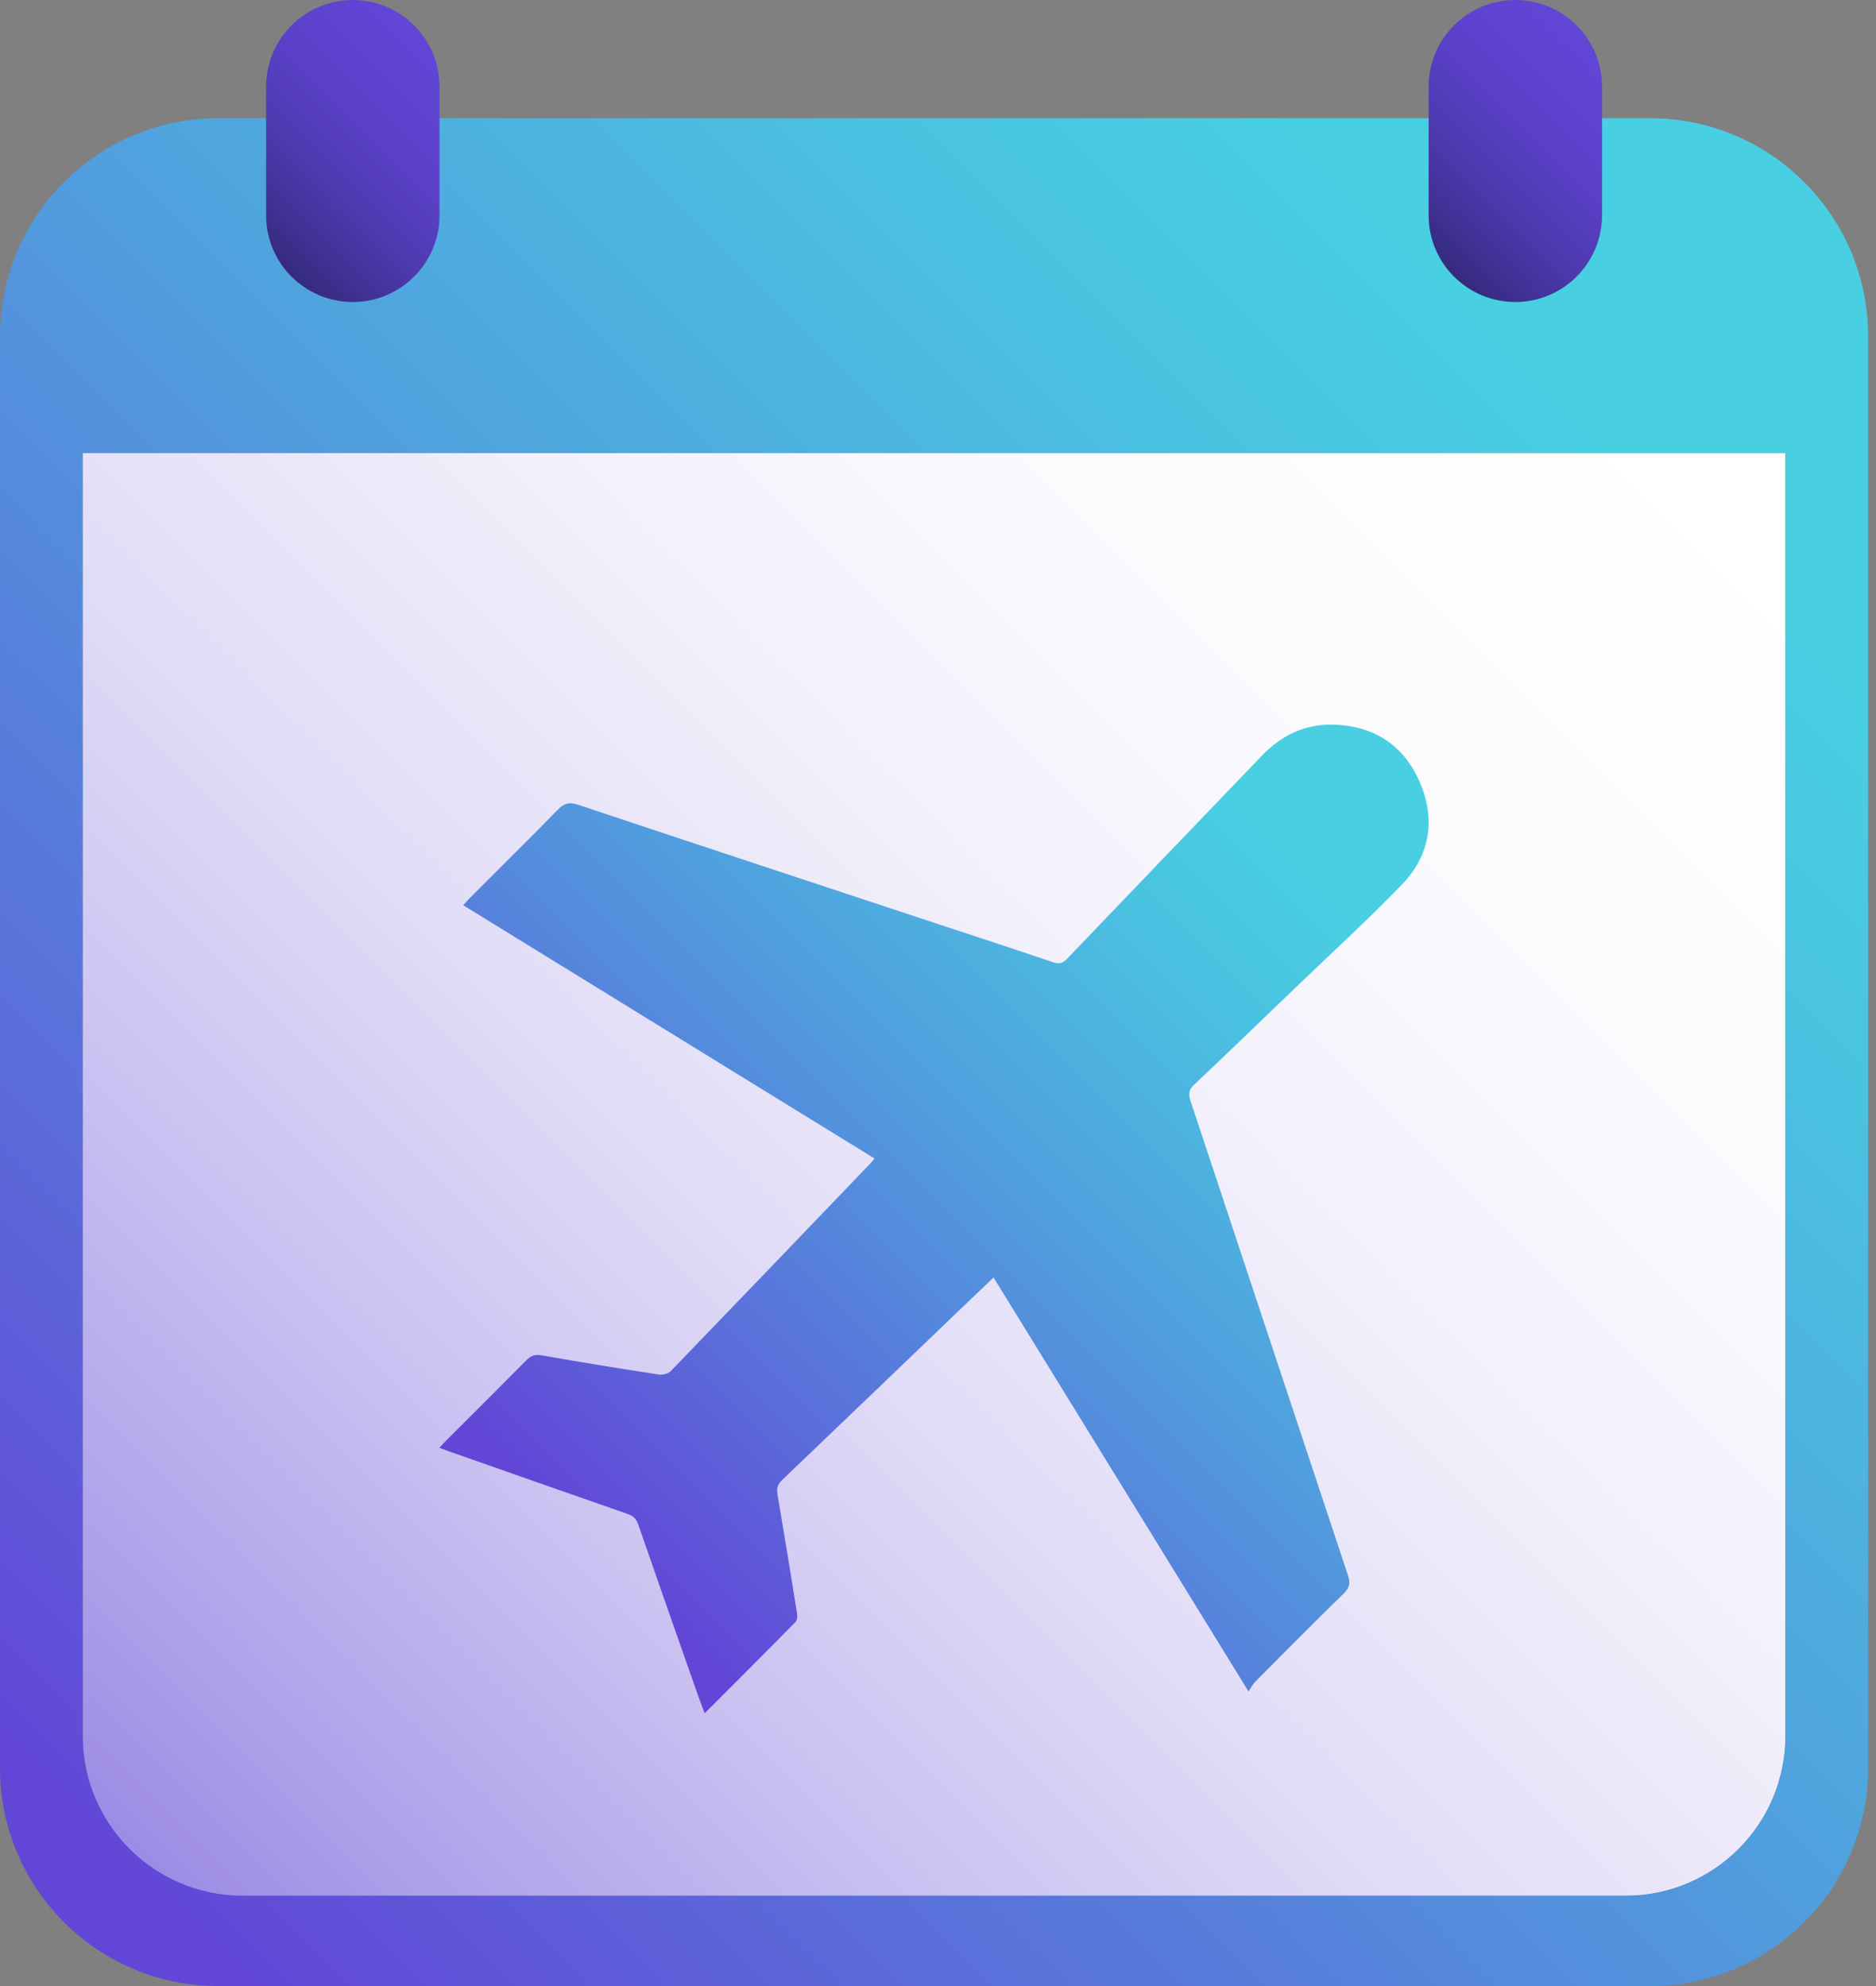
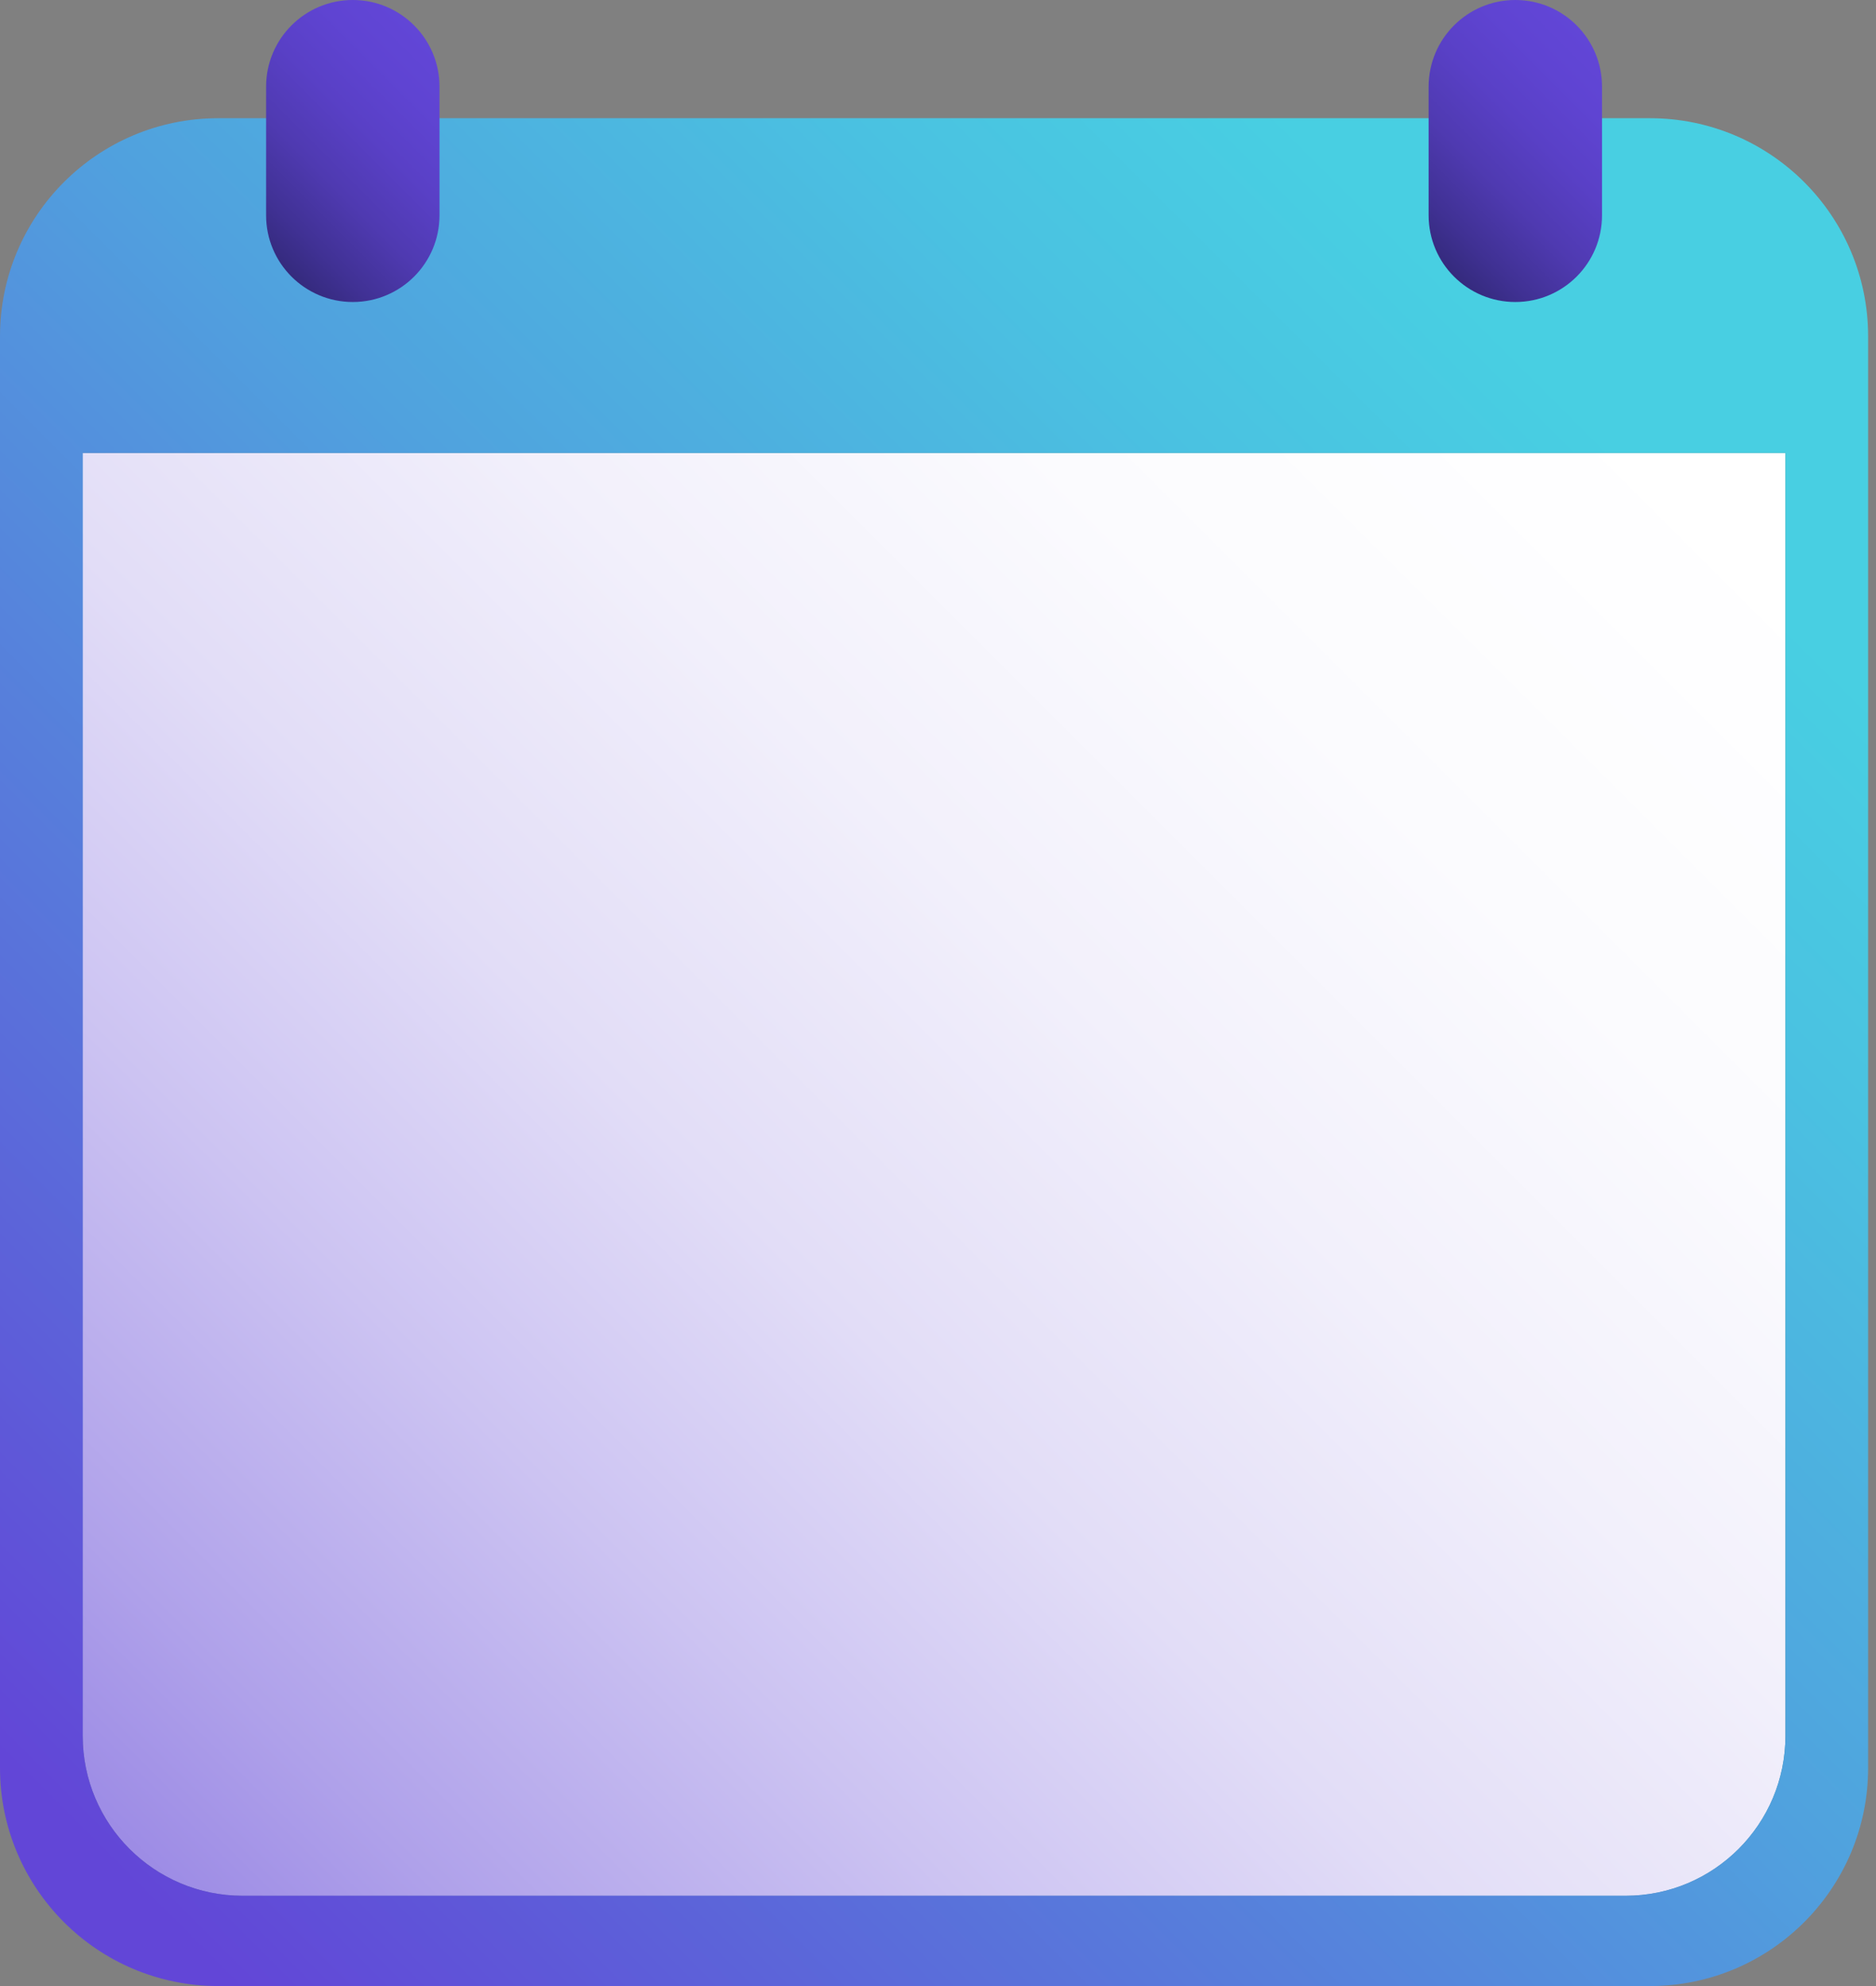
<svg xmlns="http://www.w3.org/2000/svg" width="119" height="126" viewBox="0 0 119 126" fill="none">
  <rect x="0" y="0" width="119" height="126" fill="#808080" stroke="none" />
  <path d="M113.254 28.738V110.127C113.254 115.733 108.713 120.274 103.111 120.274H15.393C9.791 120.274 5.246 115.733 5.246 110.127V28.738H113.254Z" fill="url(#paint0_linear_2019_414)" />
  <path d="M113.254 28.738V110.127C113.254 115.733 108.713 120.274 103.111 120.274H15.393C9.791 120.274 5.246 115.733 5.246 110.127V28.738H113.254Z" fill="url(#paint1_linear_2019_414)" />
  <path d="M104.66 7.5H13.844C6.197 7.5 0 13.697 0 21.344V112.16C0 119.803 6.197 126 13.844 126H104.66C112.303 126 118.5 119.803 118.5 112.16V21.344C118.5 13.697 112.303 7.5 104.66 7.5ZM113.254 110.126C113.254 115.732 108.713 120.273 103.111 120.273H15.393C9.791 120.273 5.246 115.732 5.246 110.126V28.737H113.254V110.126Z" fill="url(#paint2_linear_2019_414)" />
-   <path d="M63.026 81.047C62.259 81.781 61.55 82.453 60.845 83.129C57.104 86.719 53.367 90.313 49.615 93.892C49.325 94.168 49.256 94.432 49.318 94.806C49.744 97.321 50.155 99.836 50.559 102.354C50.588 102.531 50.57 102.795 50.46 102.905C48.573 104.825 46.667 106.727 44.696 108.698C44.531 108.25 44.391 107.883 44.259 107.512C42.996 103.915 41.73 100.32 40.485 96.719C40.357 96.352 40.162 96.172 39.799 96.044C36.007 94.726 32.218 93.393 28.433 92.061C28.264 92.002 28.099 91.936 27.875 91.851C28.044 91.671 28.172 91.521 28.316 91.381C30.004 89.693 31.697 88.008 33.378 86.308C33.657 86.025 33.899 85.908 34.329 85.981C36.818 86.422 39.314 86.826 41.814 87.207C42.049 87.244 42.394 87.145 42.556 86.98C46.781 82.604 50.992 78.209 55.203 73.819C55.284 73.734 55.353 73.639 55.471 73.496C46.77 68.136 38.11 62.805 29.377 57.427C29.549 57.244 29.692 57.086 29.839 56.935C31.686 55.085 33.547 53.253 35.371 51.381C35.779 50.962 36.106 50.863 36.682 51.058C44.395 53.635 52.115 56.179 59.836 58.734C62.16 59.501 64.483 60.261 66.8 61.047C67.189 61.179 67.417 61.113 67.696 60.819C71.8 56.524 75.919 52.243 80.031 47.956C81.264 46.667 82.754 45.933 84.542 45.973C87.134 46.032 89.047 47.262 90.067 49.641C91.077 51.994 90.713 54.263 88.937 56.109C86.8 58.327 84.517 60.408 82.296 62.545C80.119 64.641 77.945 66.737 75.75 68.815C75.412 69.134 75.372 69.399 75.511 69.821C78.845 79.858 82.163 89.902 85.504 99.939C85.669 100.434 85.611 100.728 85.233 101.099C83.349 102.938 81.495 104.81 79.638 106.679C79.48 106.837 79.377 107.046 79.197 107.31C73.749 98.463 68.415 89.799 63.026 81.051V81.047Z" fill="url(#paint3_linear_2019_414)" />
  <path d="M101.621 5.499C101.621 2.462 99.159 0 96.121 0C93.084 0 90.622 2.462 90.622 5.499V13.66C90.622 16.697 93.084 19.16 96.121 19.16C99.159 19.16 101.621 16.697 101.621 13.66V5.499Z" fill="url(#paint4_linear_2019_414)" />
-   <path d="M27.879 5.499C27.879 2.462 25.416 0 22.379 0C19.342 0 16.88 2.462 16.88 5.499V13.66C16.88 16.697 19.342 19.16 22.379 19.16C25.416 19.16 27.879 16.697 27.879 13.66V5.499Z" fill="url(#paint5_linear_2019_414)" />
+   <path d="M27.879 5.499C27.879 2.462 25.416 0 22.379 0C19.342 0 16.88 2.462 16.88 5.499V13.66C16.88 16.697 19.342 19.16 22.379 19.16C25.416 19.16 27.879 16.697 27.879 13.66Z" fill="url(#paint5_linear_2019_414)" />
  <defs>
    <linearGradient id="paint0_linear_2019_414" x1="-15.558" y1="146.346" x2="109.117" y2="21.668" gradientUnits="userSpaceOnUse">
      <stop offset="0.03" stop-color="#6246D7" />
      <stop offset="0.24" stop-color="#5A6EDA" />
      <stop offset="0.53" stop-color="#50A2DE" />
      <stop offset="0.75" stop-color="#4AC2E1" />
      <stop offset="0.87" stop-color="#48CFE2" />
    </linearGradient>
    <linearGradient id="paint1_linear_2019_414" x1="-15.558" y1="146.346" x2="109.117" y2="21.668" gradientUnits="userSpaceOnUse">
      <stop offset="0.02" stop-color="#6246D7" />
      <stop offset="0.03" stop-color="#6448D7" />
      <stop offset="0.15" stop-color="#8C78E1" />
      <stop offset="0.28" stop-color="#AFA1EA" />
      <stop offset="0.41" stop-color="#CCC3F2" />
      <stop offset="0.53" stop-color="#E2DDF7" />
      <stop offset="0.67" stop-color="#F2F0FB" />
      <stop offset="0.8" stop-color="#FBFBFE" />
      <stop offset="0.96" stop-color="white" />
    </linearGradient>
    <linearGradient id="paint2_linear_2019_414" x1="4.053" y1="121.947" x2="114.447" y2="11.557" gradientUnits="userSpaceOnUse">
      <stop offset="0.03" stop-color="#6246D7" />
      <stop offset="0.24" stop-color="#5A6EDA" />
      <stop offset="0.53" stop-color="#50A2DE" />
      <stop offset="0.75" stop-color="#4AC2E1" />
      <stop offset="0.87" stop-color="#48CFE2" />
    </linearGradient>
    <linearGradient id="paint3_linear_2019_414" x1="36.315" y1="100.313" x2="88.871" y2="47.761" gradientUnits="userSpaceOnUse">
      <stop offset="0.03" stop-color="#6246D7" />
      <stop offset="0.24" stop-color="#5A6EDA" />
      <stop offset="0.53" stop-color="#50A2DE" />
      <stop offset="0.75" stop-color="#4AC2E1" />
      <stop offset="0.87" stop-color="#48CFE2" />
    </linearGradient>
    <linearGradient id="paint4_linear_2019_414" x1="86.958" y1="18.745" x2="102.23" y2="3.469" gradientUnits="userSpaceOnUse">
      <stop stop-color="#1C1B4B" />
      <stop offset="0.15" stop-color="#2E2670" />
      <stop offset="0.32" stop-color="#403194" />
      <stop offset="0.49" stop-color="#4F3AB1" />
      <stop offset="0.67" stop-color="#5940C6" />
      <stop offset="0.84" stop-color="#5F44D2" />
      <stop offset="1" stop-color="#6246D7" />
    </linearGradient>
    <linearGradient id="paint5_linear_2019_414" x1="13.216" y1="18.745" x2="28.488" y2="3.469" gradientUnits="userSpaceOnUse">
      <stop stop-color="#1C1B4B" />
      <stop offset="0.15" stop-color="#2E2670" />
      <stop offset="0.32" stop-color="#403194" />
      <stop offset="0.49" stop-color="#4F3AB1" />
      <stop offset="0.67" stop-color="#5940C6" />
      <stop offset="0.84" stop-color="#5F44D2" />
      <stop offset="1" stop-color="#6246D7" />
    </linearGradient>
  </defs>
</svg>